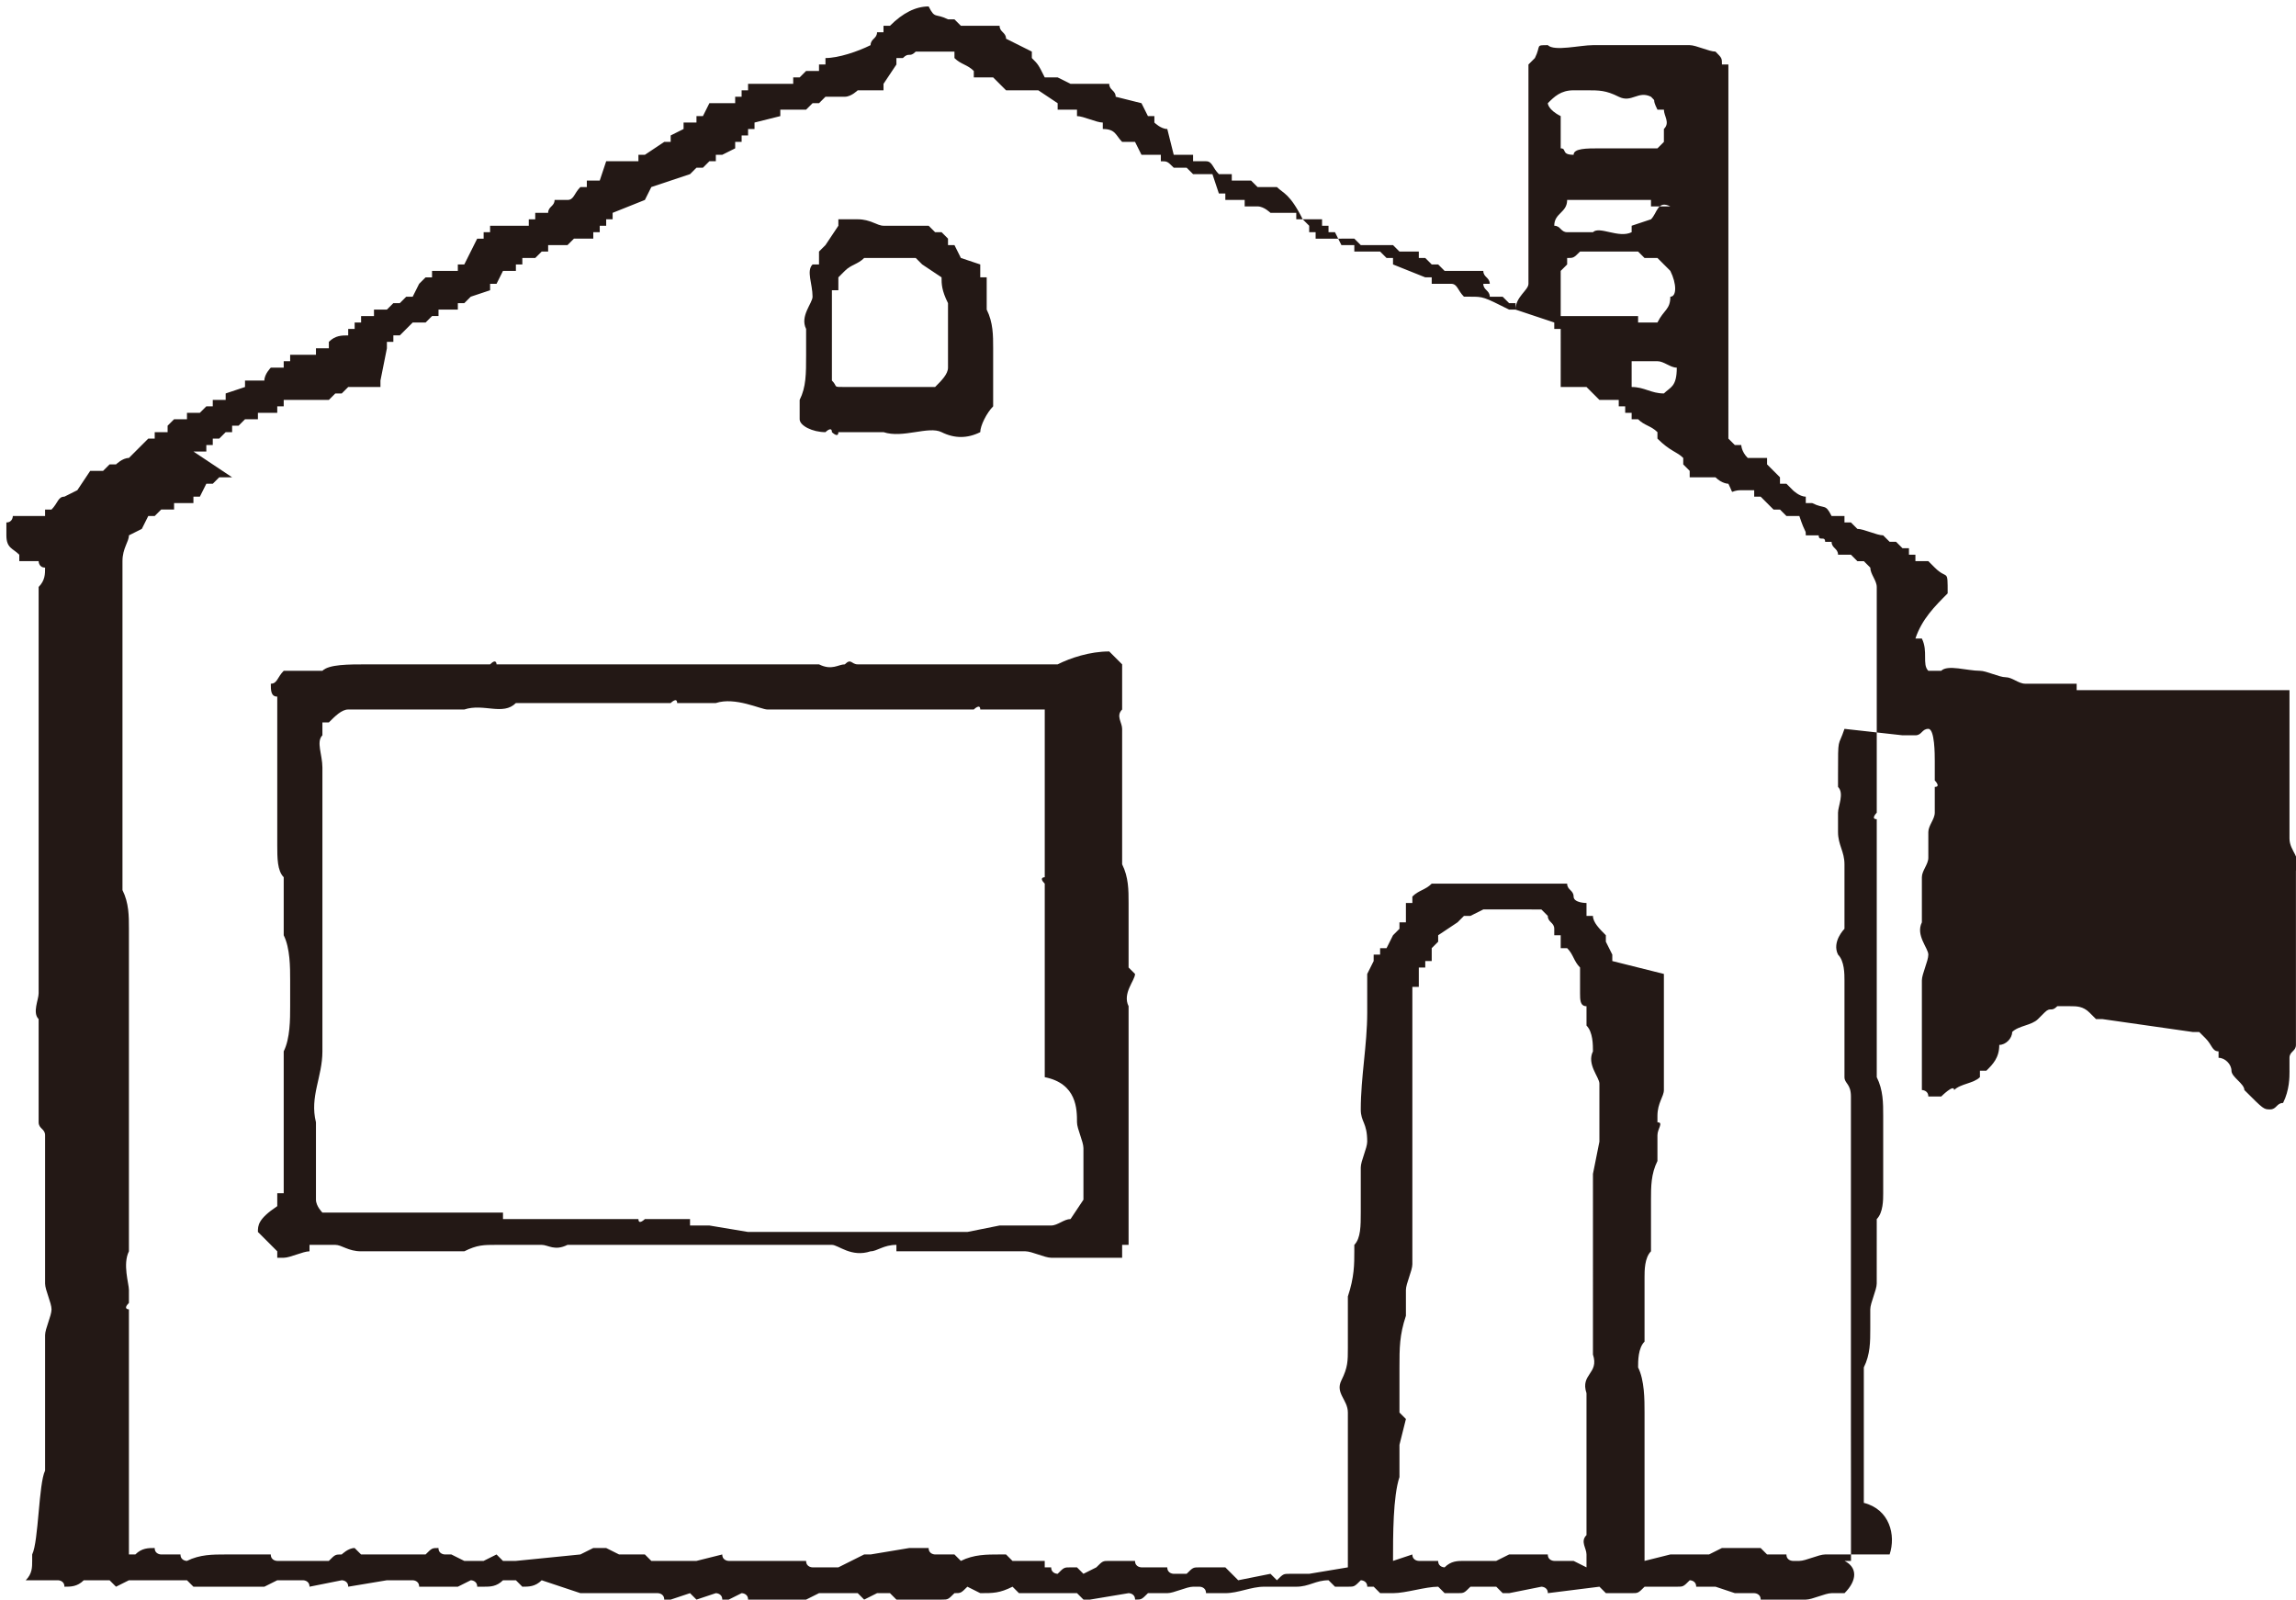
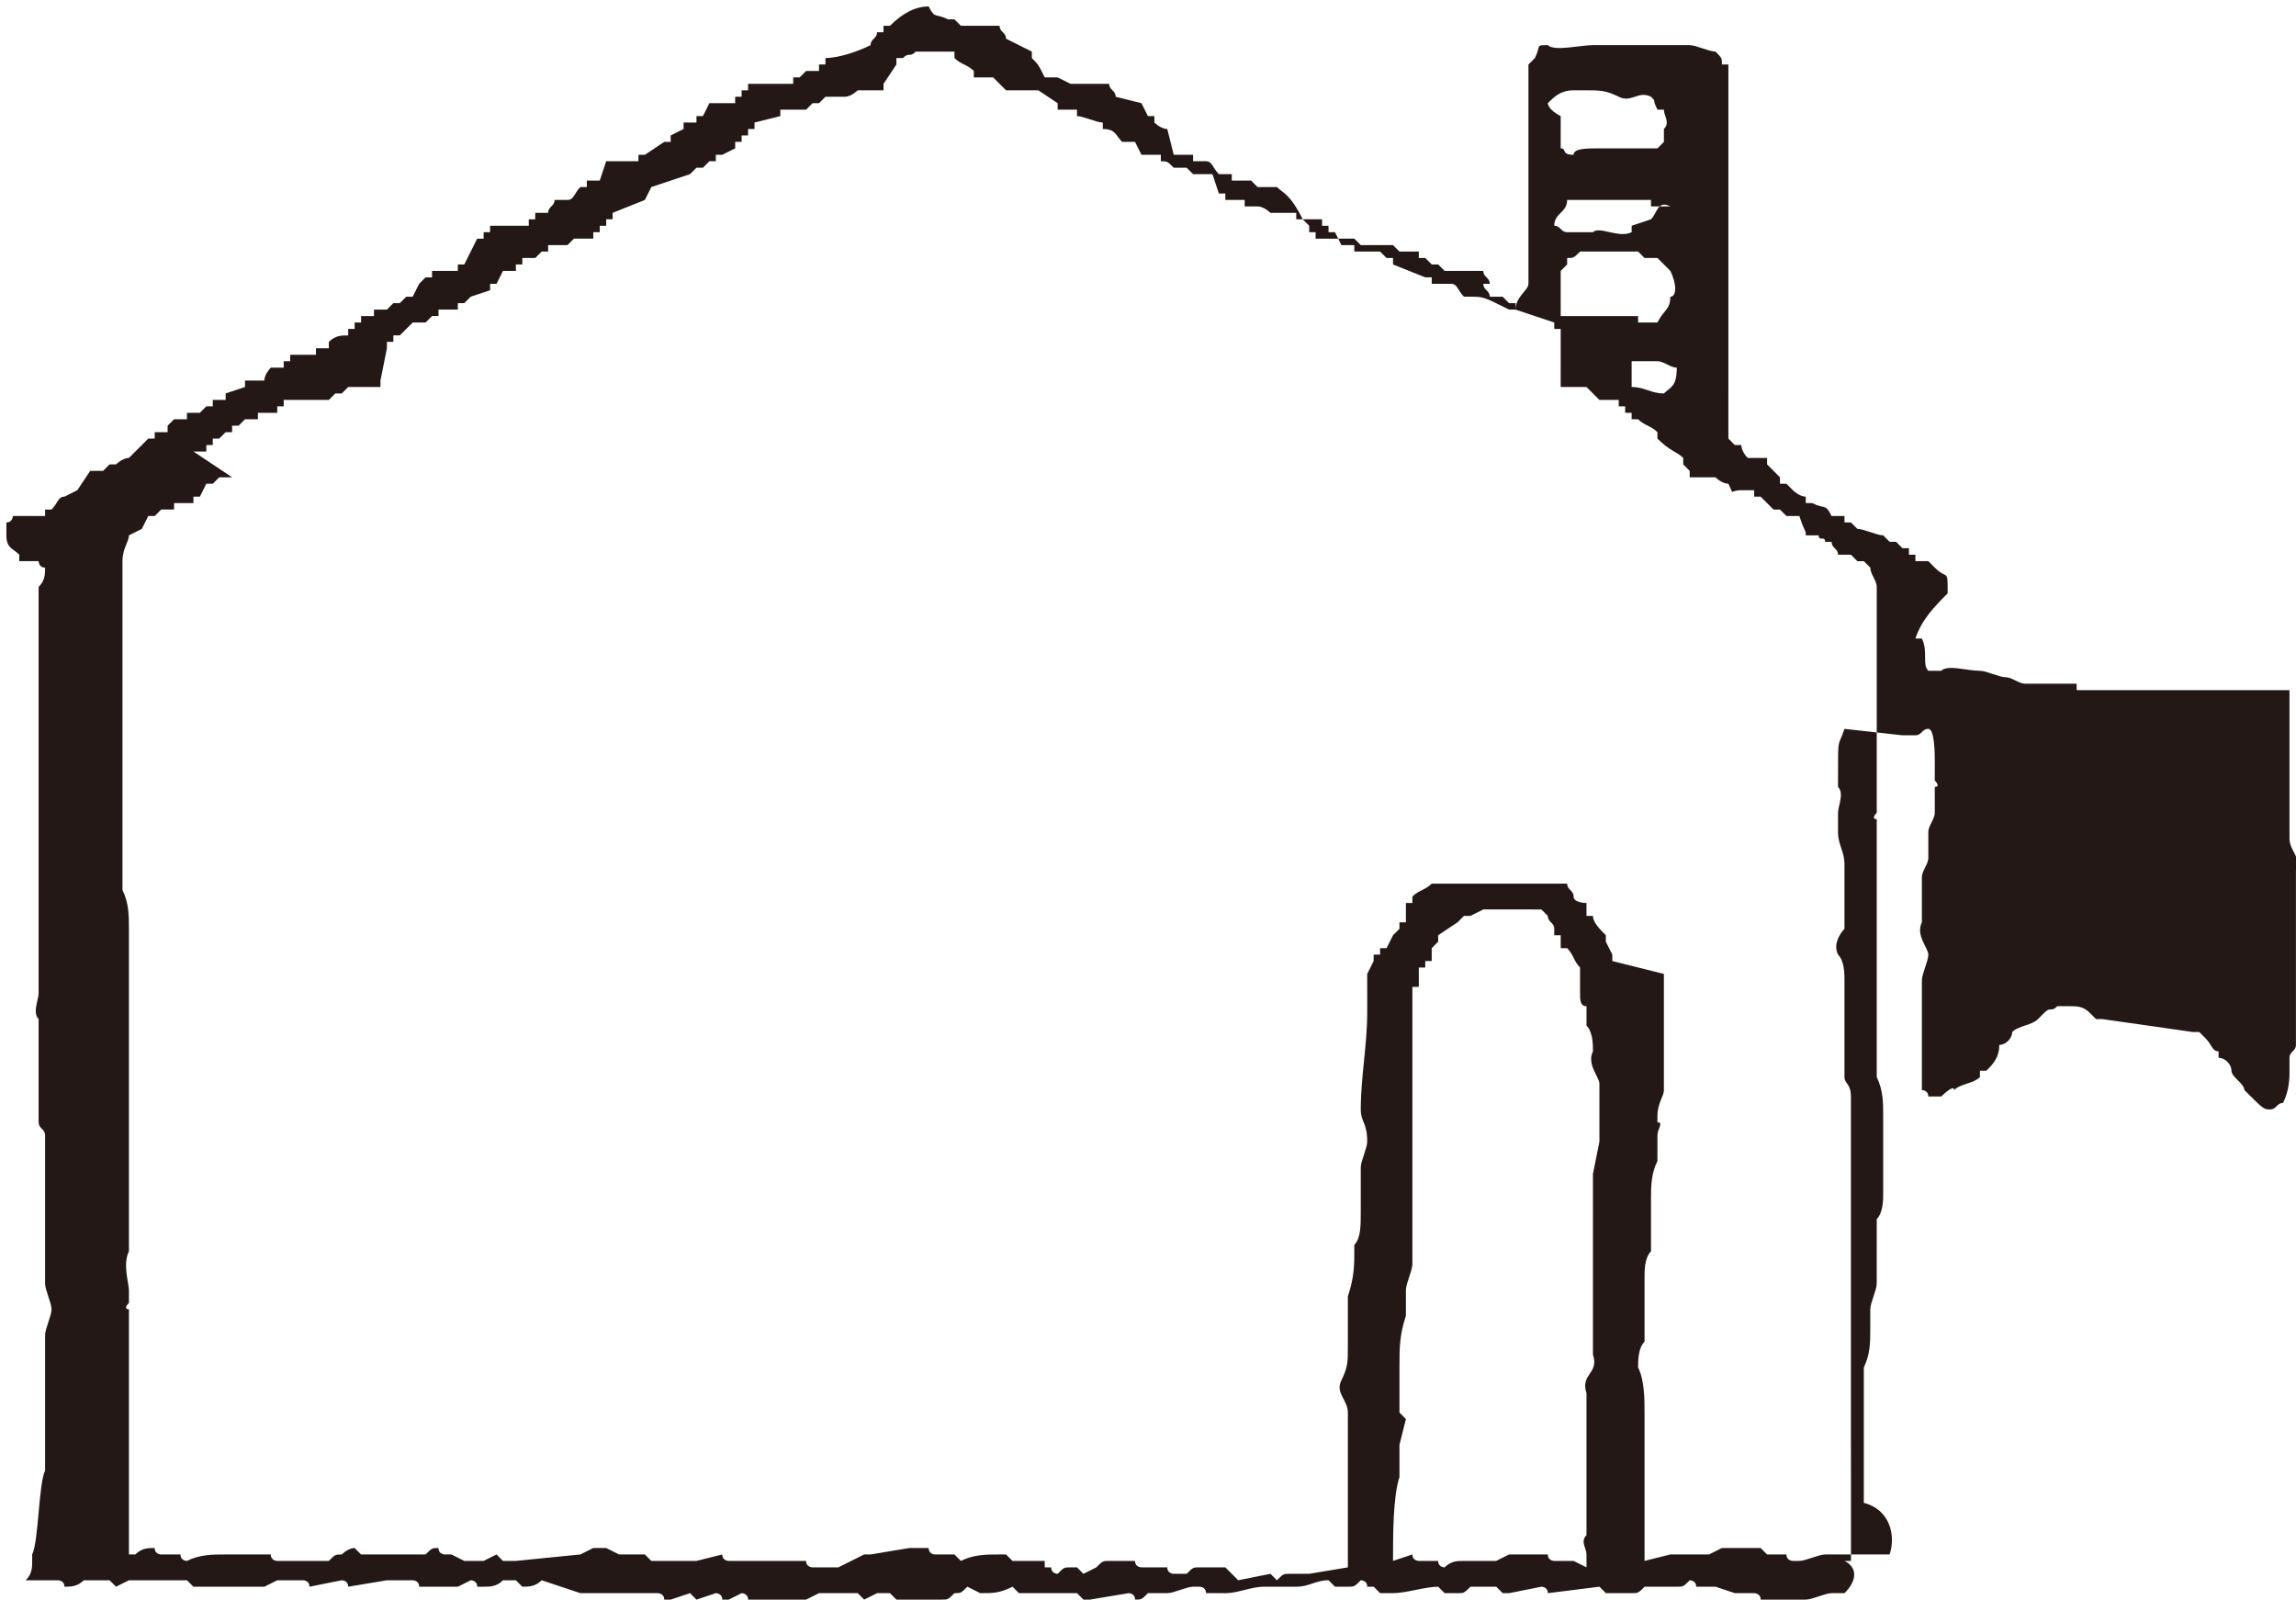
<svg xmlns="http://www.w3.org/2000/svg" id="レイヤー_1" width="35.6" height="24.8" viewBox="0 0 35.6 24.8">
  <style>.st0{fill-rule:evenodd;clip-rule:evenodd;fill:#231815}</style>
  <path class="st0" d="M35.5 16.6v-.2c0-.1.1-.1.1-.2v-.4-1.4-.2-.7c.1-.2-.1-.3-.1-.5v-.5-.4-.6-.8h-3.3v-.1h-.8c-.1 0-.2-.1-.3-.1-.1 0-.3-.1-.4-.1-.2 0-.5-.1-.6 0h-.2c-.1-.1 0-.3-.1-.5h-.1v-.2.2c.1-.3.3-.5.5-.7 0-.4 0-.2-.2-.4l-.1-.1h-.2v-.1h-.1v-.1h-.1l-.1-.1h-.1l-.1-.1c-.1 0-.3-.1-.4-.1l-.1-.1h-.1V8h-.2c-.1-.2-.1-.1-.3-.2H28v-.1c-.1 0-.2-.1-.2-.1l-.1-.1h-.1v-.1l-.2-.2v-.1H27.1c-.1-.1-.1-.2-.1-.2h-.1l-.1-.1V6v-.7V5v-.1-1.5V1h-.1c0-.1 0-.1-.1-.2-.1 0-.3-.1-.4-.1h-1.5c-.2 0-.6.1-.7 0-.2 0-.1 0-.2.2l-.1.1V4.4c0 .1-.2.2-.2.4h-.1c-.4-.2-.4-.2-.6-.2h-.1c-.1-.1-.1-.2-.2-.2H22.2v-.1h-.1l-.5-.2V4h-.1l-.1-.1H21v-.1h-.2l-.1-.2h-.1v-.1h-.1v-.1H20.2c-.2-.4-.3-.4-.4-.5H19.5l-.1-.1H19.1v-.1h-.2c-.1-.1-.1-.2-.2-.2h-.2v-.1H18.2l-.1-.4c-.1 0-.2-.1-.2-.1v-.1h-.1l-.1-.2-.4-.1c0-.1-.1-.1-.1-.2H16.6l-.2-.1h-.2c-.1-.2-.1-.2-.2-.3V.8l-.4-.2c0-.1-.1-.1-.1-.2h-.6l-.1-.1h-.1c-.2-.1-.2 0-.3-.2-.2 0-.4.1-.6.3h-.1v.1h-.1c0 .1-.1.1-.1.2-.2.1-.5.2-.7.2V1h-.1v.1h-.2l-.1.1h-.1v.1H11.6v.1h-.1v.1h-.1v.1H11l-.1.2h-.1v.1h-.2V2l-.2.1v.1h-.1l-.3.2h-.1v.1h-.5l-.1.3h-.2v.1H9c-.1.1-.1.2-.2.2h-.2c0 .1-.1.1-.1.2h-.2v.1h-.1v.1h-.5-.1v.1h-.1v.1h-.1l-.2.4h-.1v.1h-.4v.1h-.1l-.1.1-.1.2h-.1l-.1.1h-.1l-.1.1h-.1-.1v.1h-.2V5h-.1v.1h-.1v.1c-.1 0-.2 0-.3.1v.1h-.2v.1h-.4v.1h-.1v.1h-.2s-.1.1-.1.2H3.8V6l-.3.1v.1h-.2v.1h-.1l-.1.1h-.2v.1h-.2l-.1.1v.1h-.2v.1h-.1l-.3.3c-.1 0-.2.1-.2.1h-.1l-.1.1h-.2l-.2.3-.2.1c-.1 0-.1.1-.2.2H.7V8H.2s0 .1-.1.1v.2c0 .2.1.2.2.3v.1H.6s0 .1.1.1c0 .1 0 .2-.1.3v6.3c0 .1-.1.3 0 .4 0 .1 0 0 0 0v1.6c0 .1.1.1.1.2v2.3c0 .1.1.3.1.4 0 .1-.1.3-.1.4v2.1c-.1.2-.1 1.1-.2 1.3v.1c0 .1 0 .2-.1.3h.5s.1 0 .1.1c.1 0 .2 0 .3-.1h.4l.1.1.2-.1h.9l.1.1h1.1l.2-.1h.4s.1 0 .1.1l.5-.1s.1 0 .1.1l.6-.1h.4s.1 0 .1.1h.6l.2-.1s.1 0 .1.1h.1c.1 0 .2 0 .3-.1H8l.1.1c.1 0 .2 0 .3-.1l.6.2h1.2s.1 0 .1.1h.1l.3-.1.1.1.3-.1s.1 0 .1.1h.1l.2-.1s.1 0 .1.1h.1l.1.1h.1l.2-.1h.4l.2-.1h.6l.1.1.2-.1h.2l.1.1h.7c.1 0 .1 0 .2-.1.1 0 .1 0 .2-.1l.2.1c.2 0 .3 0 .5-.1l.1.1h.9l.1.1h.1l.6-.1s.1 0 .1.1c.1 0 .1 0 .2-.1h.3c.1 0 .3-.1.4-.1h.1s.1 0 .1.1h.3c.2 0 .4-.1.6-.1h.5c.2 0 .3-.1.5-.1l.1.1h.2c.1 0 .1 0 .2-.1 0 0 .1 0 .1.1h.1l.1.1h.2c.2 0 .5-.1.7-.1l.1.1h.2c.1 0 .1 0 .2-.1h.4l.1.1h.1l.5-.1s.1 0 .1.1l.8-.1.1.1h.4c.1 0 .1 0 .2-.1h.5c.1 0 .1 0 .2-.1 0 0 .1 0 .1.1h.3l.3.1h.3s.1 0 .1.1h.7c.1 0 .3-.1.4-.1h.2c.2-.2.2-.4 0-.5h.1v-.6-.2-.4V22.2v-.3-1.3-1.4V18.3 17c0-.2-.1-.2-.1-.3v-.5-.6-.4c0-.1 0-.3-.1-.4-.1-.2.1-.4.1-.4v-1c0-.2-.1-.3-.1-.5v-.3c0-.1.1-.3 0-.4V12c0-.6 0-.4.1-.7l.9.1h.2c.1 0 .1-.1.2-.1s.1.4.1.5v.3s.1.1 0 .1v.4c0 .1-.1.2-.1.3v.4c0 .1-.1.2-.1.3v.7c-.1.2.1.4.1.5s-.1.3-.1.4v1.7s.1 0 .1.1h.2s.2-.2.2-.1c.1-.1.3-.1.4-.2v-.1h.1c.1-.1.2-.2.2-.4.1 0 .2-.1.2-.2.1-.1.3-.1.4-.2l.1-.1c.1-.1.1 0 .2-.1h.2c.1 0 .2 0 .3.1l.1.1h.1l1.4.2h.1l.1.1c.1.1.1.2.2.2v.1c.1 0 .2.1.2.2s.2.2.2.3c.3.3.3.3.4.3.1 0-.1 0 0 0s.1-.1.2-.1c.1-.2.1-.4.1-.5zM25.9 4.2s0 .1 0 0c.1.2.1.4 0 .4 0 .2-.1.2-.2.4h-.3v-.1H24.2v-.1-.3V4.2l.1-.1V4c.1 0 .1 0 .2-.1h.9l.1.1h.2l.2.2zm.1 1.5c0 .3-.1.3-.2.4-.2 0-.3-.1-.5-.1v-.4h.4c.1 0 .2.1.3.1zm-.4-2.3l-.3.1v.1c-.2.1-.5-.1-.6 0h-.4c-.1 0-.1-.1-.2-.1 0-.2.2-.2.2-.4h1.3v.1H25.9c-.2-.1-.2.1-.3.2zM24 1.6c.1-.1.2-.2.4-.2h.2c.2 0 .3 0 .5.1s.3-.1.5 0c.1.1 0 0 .1.2h.1c0 .1.1.2 0 .3v.2l-.1.1H24.8c-.2 0-.4 0-.4.1-.2 0-.1-.1-.2-.1v-.5c-.2-.1-.2-.2-.2-.2zm.4 22.6h-.2-.1s-.1 0-.1-.1h-.6l-.2.1h-.5c-.1 0-.2 0-.3.1 0 0-.1 0-.1-.1H22s-.1 0-.1-.1l-.3.1c0-.4 0-1 .1-1.3v-.3-.2l.1-.4-.1-.1v-.5c0-.1 0 0 0 0v-.2c0-.3 0-.5.1-.8V20c0-.1.1-.3.1-.4v-.4-.7-1.3-.7-.8-.1V15.3h.1V15h.1v-.1h.1v-.2l.1-.1v-.1l.3-.2.1-.1h.1l.2-.1H23.9l.1.1c0 .1.1.1.1.2v.1h.1v.2h.1c.1.1.1.2.2.3v.4c0 .1 0 .2.1.2v.3c.1.1.1.3.1.4-.1.2.1.4.1.5v.9l-.1.5V21c.1.3-.2.3-.1.6v2.2c-.1.1 0 .2 0 .3v.2l-.2-.1zm4.9-.1h-1c-.1 0-.3.1-.4.1h-.1s-.1 0-.1-.1h-.3l-.1-.1h-.6l-.2.1H25.9l-.4.1v-.1-.2-.1-.6-.8-.5c0-.2 0-.5-.1-.7 0-.1 0-.3.1-.4v-1c0-.1 0-.3.1-.4V19v-.4c0-.2 0-.4.1-.6v-.4c0-.1.1-.2 0-.2v-.1c0-.2.1-.3.1-.4v-.2-.6-.1-.8-.1l-.8-.2v-.1l-.1-.2v-.1c-.1-.1-.2-.2-.2-.3h-.1V14s-.2 0-.2-.1-.1-.1-.1-.2h-1.1-1c-.1.1-.2.1-.3.2v.1h-.1V14.3h-.1v.1l-.1.1-.1.2h-.1v.1h-.1v.1l-.1.2V15.7c0 .5-.1 1-.1 1.5 0 .2.1.2.1.5 0 .1-.1.3-.1.4v.7c0 .2 0 .4-.1.5v.1c0 .2 0 .4-.1.7v.8c0 .2 0 .3-.1.5s.1.3.1.5V24.3l-.6.1H20c-.1 0-.1 0-.2.1l-.1-.1-.5.1-.2-.2h-.3-.1c-.1 0-.1 0-.2.1h-.1-.1s-.1 0-.1-.1h-.4s-.1 0-.1-.1h-.4c-.1 0-.1 0-.2.1l-.2.1-.1-.1h-.1c-.1 0-.1 0-.2.1 0 0-.1 0-.1-.1h-.1v-.1h-.4-.1l-.1-.1h-.1c-.2 0-.4 0-.6.1l-.1-.1h-.3s-.1 0-.1-.1H14.1l-.6.1h-.1l-.2.1-.2.1h-.4s-.1 0-.1-.1h-1.2s-.1 0-.1-.1l-.4.1h-.7l-.1-.1h-.4l-.2-.1h-.1-.1l-.2.1-1 .1h-.1-.1l-.1-.1-.2.1h-.1-.2l-.2-.1h-.1s-.1 0-.1-.1c-.1 0-.1 0-.2.1h-.1-.1-.8l-.1-.1c-.1 0-.2.1-.2.1-.1 0-.1 0-.2.1h-.8s-.1 0-.1-.1h-.7c-.2 0-.4 0-.6.1 0 0-.1 0-.1-.1h-.3s-.1 0-.1-.1c-.1 0-.2 0-.3.1H2V24v-1.2-.9-.7-.9s-.1 0 0-.1V20c0-.1-.1-.4 0-.6V19v-.4-1.3-1.1V14.8v-.4c0-.2 0-.4-.1-.6v-.3-.4-.5-.6-.2V11.4v-.6-.5-.5-.5-.5-.1c0-.2.1-.3.1-.4l.2-.1.1-.2h.1l.1-.1h.2v-.1H3v-.1h.1l.1-.2h.1l.1-.1h.2L3 7h.2v-.1h.1v-.1h.1l.1-.1h.1v-.1h.1l.1-.1H4v-.1H4.3v-.1h.1v-.1H5.1l.1-.1h.1l.1-.1h.5v-.1l.1-.5v-.1h.1v-.1h.1l.2-.2h.2l.1-.1h.1v-.1H7.1v-.1h.1l.1-.1.3-.1v-.1h.1l.1-.2H8v-.1h.1V4h.2l.1-.1h.1v-.1H8.8l.1-.1H9.2v-.1h.1v-.1h.1v-.1h.1v-.1l.5-.2.1-.2.6-.2.1-.1h.1l.1-.1h.1v-.1h.1l.2-.1v-.1h.1v-.1h.1V2h.1v-.1l.4-.1v-.1h.4l.1-.1h.1l.1-.1H13.1c.1 0 .2-.1.2-.1h.4v-.1l.2-.3V.9h.1c.1-.1.1 0 .2-.1h.6v.1c.1.1.2.1.3.2v.1h.3l.2.2h.5l.3.2v.1H16.7v.1c.1 0 .3.1.4.1V2c.2 0 .2.1.3.2h.2l.1.2h.3c.1 0 0 0 0 0v.1c.1 0 .1 0 .2.1h.2l.1.1H18.8l.1.3h.1v.1H19.3v.1h.2c.1 0 .2.1.2.1h.4v.1h.1l.1.1v.1h.1v.1H21l.1.1h.5l.1.1H22V4h.1l.1.1h.1l.1.1H23c0 .1.1.1.1.2H23c0 .1.1.1.1.2h.2l.1.1h.1v.1l.6.2v.1h.1V6h.4l.2.2H25.1v.1h.1v.1h.1v.1h.1c.1.1.2.1.3.2v.1c.2.2.3.2.4.3v.1l.1.1v.1h.4c.1.1.2.1.2.1.1.2 0 .1.2.1h.2v.1h.1l.2.2h.1l.1.1h.2c.1.3.1.2.1.3h.2c0 .1.1 0 .1.1h.1c0 .1.1.1.1.2h.2l.1.1h.1l.1.1c.1 0 0 0 0 0 0 .1.1.2.1.3v3.5s-.1.1 0 .1v4c.1.2.1.4.1.6v1.2c0 .1 0 .3-.1.4V19.9c0 .1-.1.3-.1.4v.3c0 .2 0 .4-.1.6v2.1c.4.1.5.5.4.8z" transform="translate(-.001)" />
-   <path class="st0" d="M12.8 6.7s.1-.1.1 0c0 0 .1.1.1 0h.7c.3.1.7-.1.9 0 .2.1.4.1.6 0 0-.1.1-.3.2-.4v-.9c0-.2 0-.4-.1-.6v-.5h-.1v-.2l-.3-.1-.1-.2h-.1v-.1l-.1-.1h-.1l-.1-.1h-.7c-.1 0-.2-.1-.4-.1H13v.1l-.2.3-.1.1v.2h-.1c-.1.1 0 .3 0 .5 0 .1-.2.3-.1.5v.4c0 .3 0 .5-.1.7v.3c0 .1.2.2.4.2zm.1-1.4v-.8h.1v-.2l.1-.1c.1-.1.2-.1.3-.2h.8l.1.1.3.2c0 .1 0 .2.1.4v1c0 .1-.1.2-.2.3h-1.4c-.2 0-.1 0-.2-.1v-.6zM17.5 18.1v-.5-1.1c0-.1 0 0 0 0v-.4-.5c-.1-.2.1-.4.1-.5l-.1-.1v-.7-.3c0-.2 0-.4-.1-.6v-2.1c0-.1-.1-.2 0-.3v-.7l-.2-.2c-.3 0-.6.1-.8.2H13.3c-.1 0-.1-.1-.2 0-.1 0-.2.1-.4 0h-5s0-.1-.1 0H5.7c-.3 0-.6 0-.7.1h-.6c-.1.1-.1.2-.2.2 0 .1 0 .2.1.2v2.3c0 .2 0 .4.1.5V14.5c.1.2.1.5.1.7v.4c0 .2 0 .5-.1.7v2.2h-.1v.2c-.3.2-.3.3-.3.4l.2.2.1.1v.1h.1c.1 0 .3-.1.4-.1v-.1h.4c.1 0 .2.1.4.1h1.6c.2-.1.3-.1.5-.1h.7c.1 0 .2.1.4 0H12.9c.1 0 .3.2.6.1.1 0 .2-.1.4-.1v.1h2c.1 0 .3.1.4.1H17.4v-.2h.1v-.4-.7-.1zm-.8-.7c0 .1.1.3.1.4v.8l-.2.3c-.1 0-.2.1-.3.1h-.8l-.5.1H11.7h-.1L11 19H10.7v-.1H10s-.1.1-.1 0h-.6c-.1 0 0 0 0 0H7.8v-.1H5s-.1-.1-.1-.2v-.7-.5c-.1-.4.1-.7.1-1.1V16v-.6V14v-.3-1.8c0-.2-.1-.4 0-.5v-.2h.1c.1-.1.2-.2.3-.2h1.8c.3-.1.6.1.8-.1h2.4s.1-.1.1 0h.6c.3-.1.7.1.8.1H15.1s.1-.1.1 0h1v2.6s-.1 0 0 .1v3c.5.1.5.5.5.7z" transform="translate(-.001)" />
</svg>